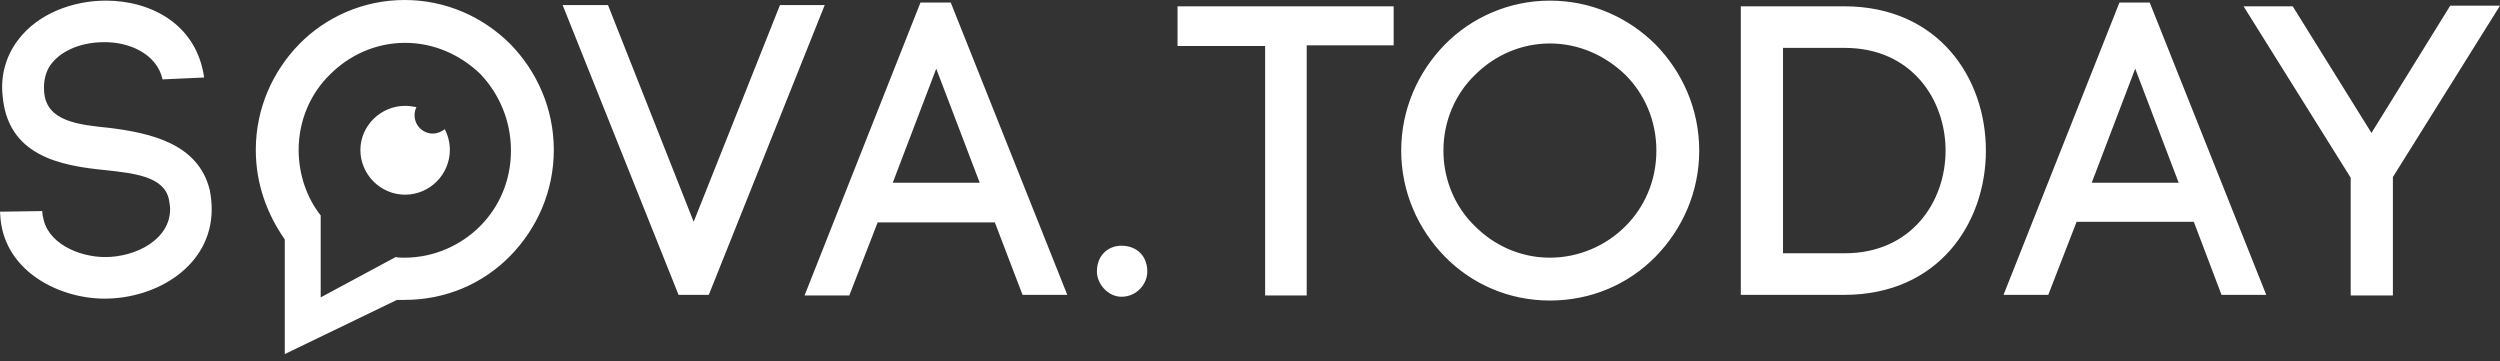
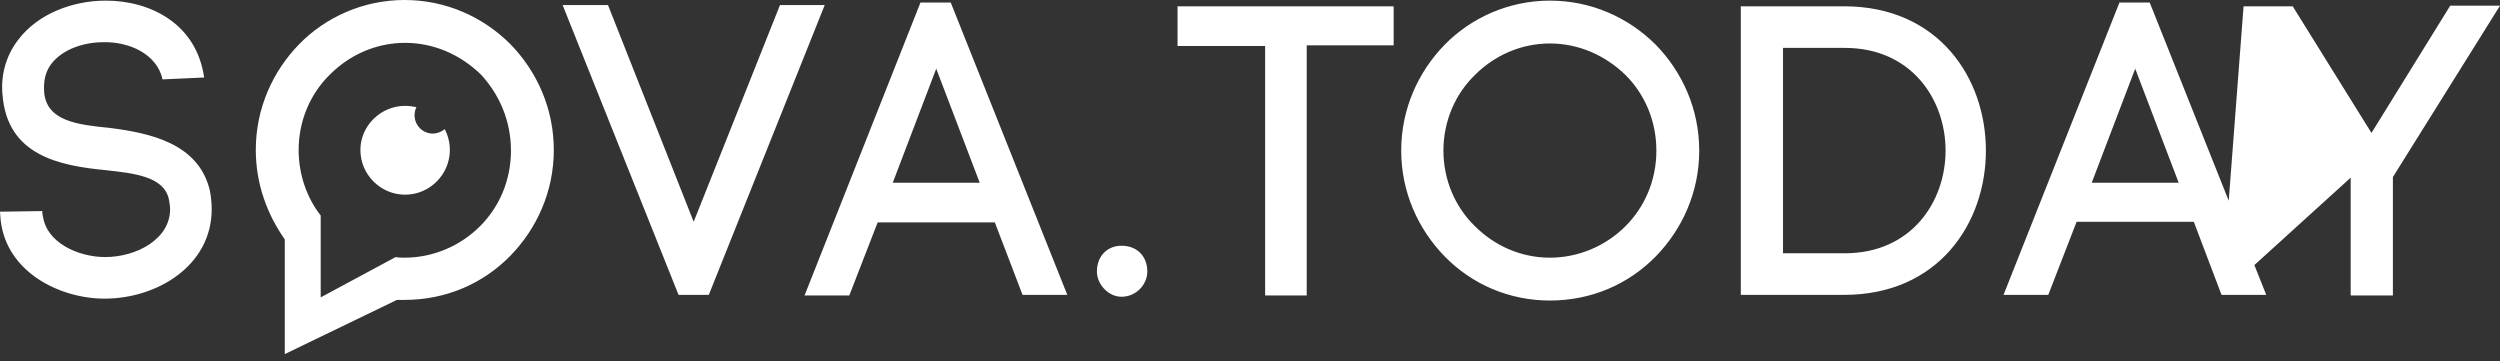
<svg xmlns="http://www.w3.org/2000/svg" width="180" height="26" viewBox="0 0 180 26" fill="none">
  <rect x="0" y="0" width="180" height="26" fill="#333333" stroke="none" />
-   <path d="M67.409 4.945L70.539 13.155H64.279L67.409 4.945ZM29.168 7.621C29.441 7.621 29.713 7.666 29.985 7.712C29.894 7.893 29.849 8.075 29.849 8.301C29.849 9.027 30.439 9.617 31.164 9.617C31.482 9.617 31.799 9.481 32.026 9.299C32.253 9.753 32.389 10.252 32.389 10.796C32.389 12.566 30.938 14.017 29.168 14.017C27.399 14.017 25.948 12.566 25.948 10.796C25.948 9.073 27.399 7.621 29.168 7.621ZM36.789 10.842C36.789 13.019 35.927 14.924 34.566 16.285C33.16 17.692 31.21 18.553 29.123 18.553C28.896 18.553 28.715 18.553 28.488 18.508L23.09 21.411V15.514C22.092 14.244 21.502 12.566 21.502 10.796C21.502 8.664 22.364 6.714 23.77 5.353C25.176 3.947 27.082 3.085 29.168 3.085C31.255 3.085 33.16 3.947 34.612 5.353C35.927 6.759 36.789 8.664 36.789 10.842ZM20.504 17.238V25.494L28.579 21.593H29.123C32.117 21.593 34.793 20.413 36.744 18.417C38.649 16.467 39.874 13.79 39.874 10.796C39.874 7.802 38.649 5.126 36.744 3.175C34.793 1.225 32.117 0 29.123 0C26.174 0 23.453 1.225 21.547 3.175C19.642 5.126 18.417 7.802 18.417 10.796C18.417 13.246 19.234 15.423 20.504 17.238ZM119.259 10.842C119.259 13.019 118.397 14.924 117.036 16.285C115.63 17.692 113.679 18.553 111.593 18.553C109.506 18.553 107.601 17.692 106.195 16.285C104.788 14.924 103.926 12.974 103.926 10.842C103.926 8.71 104.788 6.759 106.195 5.398C107.601 3.992 109.506 3.13 111.593 3.13C113.679 3.13 115.585 3.992 117.036 5.398C118.397 6.759 119.259 8.664 119.259 10.842ZM100.887 10.842C100.887 13.836 102.112 16.512 104.017 18.463C105.968 20.459 108.644 21.638 111.593 21.638C114.587 21.638 117.263 20.459 119.214 18.463C121.119 16.512 122.344 13.836 122.344 10.842C122.344 7.848 121.119 5.171 119.214 3.221C117.263 1.27 114.587 0.045 111.593 0.045C108.644 0.045 105.922 1.27 104.017 3.221C102.112 5.171 100.887 7.848 100.887 10.842ZM49.945 15.968L43.775 0.363H40.509L48.856 21.23H51.033L59.38 0.363H56.159L49.945 15.968ZM14.698 5.58C14.153 1.724 10.842 0.045 7.621 0.045C5.217 0.045 2.722 0.998 1.316 2.858C0.408 4.037 0.045 5.444 0.181 6.85V6.804C0.499 11.205 4.309 11.93 7.576 12.248C9.662 12.475 11.794 12.702 12.157 14.335C12.203 14.607 12.248 14.834 12.248 15.06C12.248 17.238 9.798 18.508 7.576 18.508C5.625 18.508 3.311 17.465 3.085 15.514V15.65L3.039 15.197L0 15.242L0.045 15.832C0.454 19.597 4.309 21.502 7.53 21.502C11.295 21.502 15.242 19.143 15.242 15.06C15.242 14.652 15.197 14.153 15.106 13.7C14.289 10.297 10.751 9.572 7.893 9.209C5.67 8.982 3.311 8.755 3.175 6.578C3.13 5.852 3.266 5.171 3.674 4.627C4.491 3.538 6.033 3.039 7.44 3.039C9.254 2.994 11.295 3.856 11.704 5.716L14.698 5.58ZM73.624 21.23H76.845L68.453 0.181H66.275L57.928 21.275H61.149L63.191 16.013H71.628L73.624 21.23ZM80.746 17.692C79.748 17.692 78.977 18.417 78.977 19.551C78.977 20.459 79.793 21.366 80.746 21.366C81.835 21.366 82.606 20.459 82.606 19.551C82.606 18.417 81.835 17.692 80.746 17.692ZM94.083 21.23V3.266H100.343V0.454H84.783V3.311H91.089V21.275H94.083V21.23ZM128.377 18.236V3.448H132.823C137.631 3.448 140.081 7.167 140.081 10.842C140.081 14.516 137.631 18.236 132.823 18.236H128.377ZM125.338 0.454V21.23H132.777C139.582 21.23 142.984 16.058 142.984 10.842C142.984 5.625 139.582 0.454 132.777 0.454H125.338ZM153.735 4.945L156.865 13.155H150.605L153.735 4.945ZM159.95 21.23H163.17L154.778 0.181H152.601L144.254 21.23H147.475L149.516 15.968H157.954L159.95 21.23ZM161.537 0.454L169.249 12.792V21.275H172.288V12.747L180 0.408H176.416L170.746 9.572L165.076 0.454H161.537Z" fill="white" />
+   <path d="M67.409 4.945L70.539 13.155H64.279L67.409 4.945ZM29.168 7.621C29.441 7.621 29.713 7.666 29.985 7.712C29.894 7.893 29.849 8.075 29.849 8.301C29.849 9.027 30.439 9.617 31.164 9.617C31.482 9.617 31.799 9.481 32.026 9.299C32.253 9.753 32.389 10.252 32.389 10.796C32.389 12.566 30.938 14.017 29.168 14.017C27.399 14.017 25.948 12.566 25.948 10.796C25.948 9.073 27.399 7.621 29.168 7.621ZM36.789 10.842C36.789 13.019 35.927 14.924 34.566 16.285C33.16 17.692 31.21 18.553 29.123 18.553C28.896 18.553 28.715 18.553 28.488 18.508L23.09 21.411V15.514C22.092 14.244 21.502 12.566 21.502 10.796C21.502 8.664 22.364 6.714 23.77 5.353C25.176 3.947 27.082 3.085 29.168 3.085C31.255 3.085 33.16 3.947 34.612 5.353C35.927 6.759 36.789 8.664 36.789 10.842ZM20.504 17.238V25.494L28.579 21.593H29.123C32.117 21.593 34.793 20.413 36.744 18.417C38.649 16.467 39.874 13.79 39.874 10.796C39.874 7.802 38.649 5.126 36.744 3.175C34.793 1.225 32.117 0 29.123 0C26.174 0 23.453 1.225 21.547 3.175C19.642 5.126 18.417 7.802 18.417 10.796C18.417 13.246 19.234 15.423 20.504 17.238ZM119.259 10.842C119.259 13.019 118.397 14.924 117.036 16.285C115.63 17.692 113.679 18.553 111.593 18.553C109.506 18.553 107.601 17.692 106.195 16.285C104.788 14.924 103.926 12.974 103.926 10.842C103.926 8.71 104.788 6.759 106.195 5.398C107.601 3.992 109.506 3.13 111.593 3.13C113.679 3.13 115.585 3.992 117.036 5.398C118.397 6.759 119.259 8.664 119.259 10.842ZM100.887 10.842C100.887 13.836 102.112 16.512 104.017 18.463C105.968 20.459 108.644 21.638 111.593 21.638C114.587 21.638 117.263 20.459 119.214 18.463C121.119 16.512 122.344 13.836 122.344 10.842C122.344 7.848 121.119 5.171 119.214 3.221C117.263 1.27 114.587 0.045 111.593 0.045C108.644 0.045 105.922 1.27 104.017 3.221C102.112 5.171 100.887 7.848 100.887 10.842ZM49.945 15.968L43.775 0.363H40.509L48.856 21.23H51.033L59.38 0.363H56.159L49.945 15.968ZM14.698 5.58C14.153 1.724 10.842 0.045 7.621 0.045C5.217 0.045 2.722 0.998 1.316 2.858C0.408 4.037 0.045 5.444 0.181 6.85V6.804C0.499 11.205 4.309 11.93 7.576 12.248C9.662 12.475 11.794 12.702 12.157 14.335C12.203 14.607 12.248 14.834 12.248 15.06C12.248 17.238 9.798 18.508 7.576 18.508C5.625 18.508 3.311 17.465 3.085 15.514V15.65L3.039 15.197L0 15.242L0.045 15.832C0.454 19.597 4.309 21.502 7.53 21.502C11.295 21.502 15.242 19.143 15.242 15.06C15.242 14.652 15.197 14.153 15.106 13.7C14.289 10.297 10.751 9.572 7.893 9.209C5.67 8.982 3.311 8.755 3.175 6.578C3.13 5.852 3.266 5.171 3.674 4.627C4.491 3.538 6.033 3.039 7.44 3.039C9.254 2.994 11.295 3.856 11.704 5.716L14.698 5.58ZM73.624 21.23H76.845L68.453 0.181H66.275L57.928 21.275H61.149L63.191 16.013H71.628L73.624 21.23ZM80.746 17.692C79.748 17.692 78.977 18.417 78.977 19.551C78.977 20.459 79.793 21.366 80.746 21.366C81.835 21.366 82.606 20.459 82.606 19.551C82.606 18.417 81.835 17.692 80.746 17.692ZM94.083 21.23V3.266H100.343V0.454H84.783V3.311H91.089V21.275H94.083V21.23ZM128.377 18.236V3.448H132.823C137.631 3.448 140.081 7.167 140.081 10.842C140.081 14.516 137.631 18.236 132.823 18.236H128.377ZM125.338 0.454V21.23H132.777C139.582 21.23 142.984 16.058 142.984 10.842C142.984 5.625 139.582 0.454 132.777 0.454H125.338ZM153.735 4.945L156.865 13.155H150.605L153.735 4.945ZM159.95 21.23H163.17L154.778 0.181H152.601L144.254 21.23H147.475L149.516 15.968H157.954L159.95 21.23ZL169.249 12.792V21.275H172.288V12.747L180 0.408H176.416L170.746 9.572L165.076 0.454H161.537Z" fill="white" />
</svg>